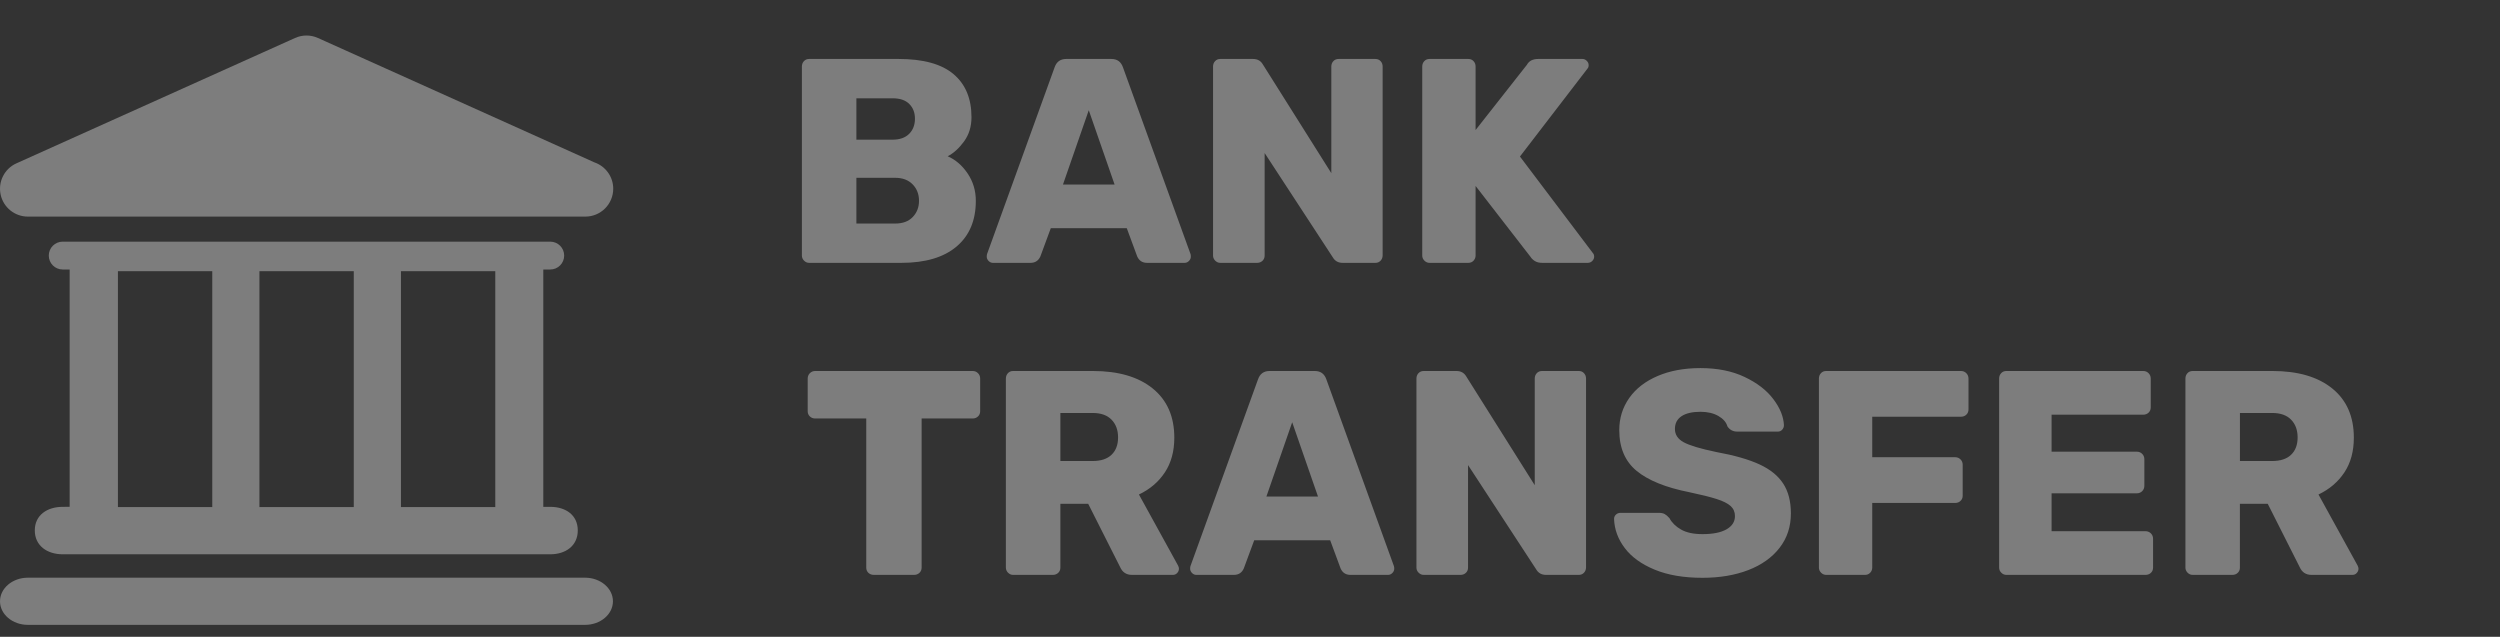
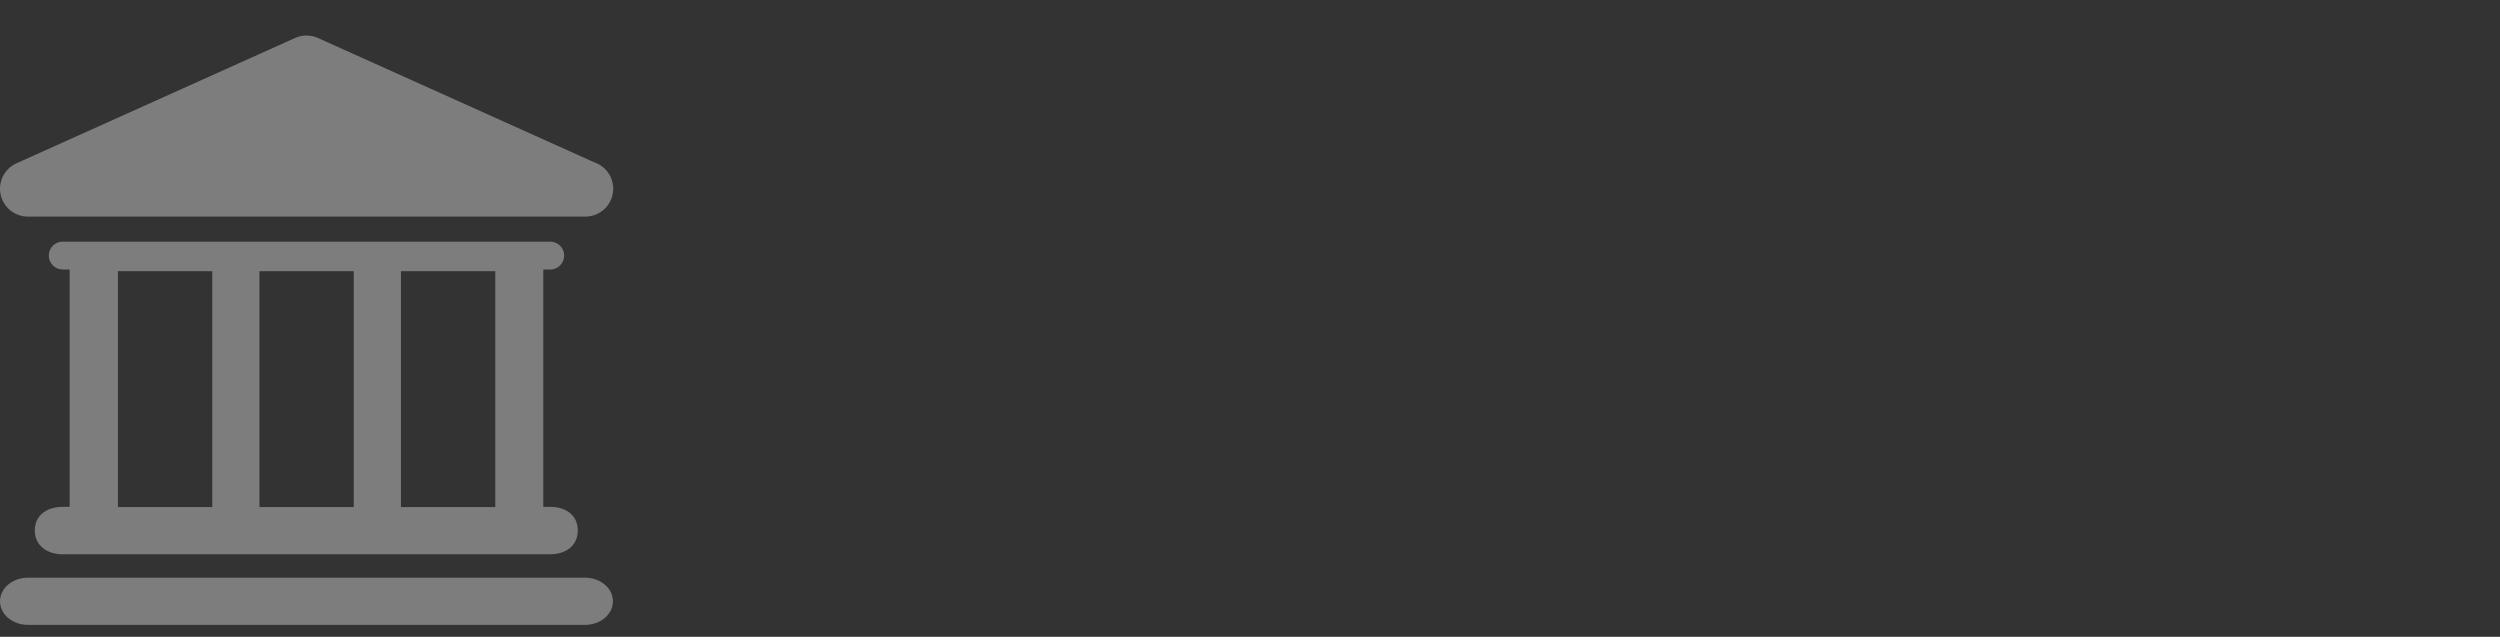
<svg xmlns="http://www.w3.org/2000/svg" width="106" height="27" viewBox="0 0 106 27" fill="none">
  <rect x="0" y="0" width="106" height="27" fill="#333333" stroke="none" />
  <g opacity="0.8">
-     <path fill-rule="evenodd" clip-rule="evenodd" d="M34.092 11.052C34.154 11.114 34.225 11.145 34.307 11.145H38.216C39.232 11.145 40.013 10.914 40.558 10.453C41.103 9.992 41.375 9.346 41.375 8.514C41.375 8.086 41.26 7.701 41.031 7.36C40.801 7.018 40.519 6.773 40.183 6.625C40.437 6.493 40.668 6.283 40.877 5.995C41.086 5.707 41.191 5.365 41.191 4.97C41.191 4.18 40.937 3.57 40.429 3.142C39.921 2.714 39.146 2.5 38.105 2.5H34.307C34.217 2.5 34.143 2.531 34.086 2.593C34.029 2.654 34 2.731 34 2.821V10.836C34 10.918 34.031 10.99 34.092 11.052ZM38.548 5.675C38.384 5.839 38.151 5.922 37.847 5.922H36.311V4.168H37.847C38.159 4.168 38.394 4.248 38.554 4.409C38.714 4.569 38.794 4.777 38.794 5.032C38.794 5.296 38.712 5.51 38.548 5.675ZM37.958 9.478C38.278 9.478 38.526 9.385 38.702 9.2C38.878 9.015 38.966 8.786 38.966 8.515C38.966 8.235 38.876 8.002 38.696 7.817C38.515 7.632 38.269 7.539 37.958 7.539H36.311V9.478H37.958ZM41.917 11.065C41.971 11.118 42.03 11.145 42.096 11.145H43.694C43.89 11.145 44.03 11.054 44.112 10.873L44.554 9.675H47.775L48.217 10.873C48.299 11.054 48.438 11.145 48.635 11.145H50.233C50.299 11.145 50.358 11.118 50.411 11.065C50.465 11.011 50.491 10.951 50.491 10.885C50.491 10.836 50.487 10.799 50.479 10.774L47.615 2.858C47.533 2.619 47.369 2.5 47.123 2.5H45.206C44.96 2.5 44.796 2.619 44.714 2.858L41.85 10.774C41.842 10.799 41.838 10.836 41.838 10.885C41.838 10.951 41.864 11.011 41.917 11.065ZM45.07 7.823H47.258L46.164 4.674L45.07 7.823ZM51.525 11.052C51.587 11.114 51.658 11.145 51.74 11.145H53.301C53.392 11.145 53.467 11.116 53.529 11.058C53.59 11.001 53.621 10.927 53.621 10.836V6.489L56.51 10.91C56.6 11.066 56.739 11.145 56.928 11.145H58.316C58.407 11.145 58.48 11.114 58.538 11.052C58.595 10.99 58.624 10.914 58.624 10.824V2.821C58.624 2.731 58.595 2.654 58.538 2.593C58.48 2.531 58.407 2.5 58.316 2.5H56.755C56.665 2.5 56.592 2.531 56.534 2.593C56.477 2.654 56.448 2.731 56.448 2.821V7.341L53.547 2.735C53.457 2.578 53.318 2.5 53.129 2.5H51.74C51.65 2.5 51.576 2.531 51.519 2.593C51.462 2.654 51.433 2.731 51.433 2.821V10.836C51.433 10.918 51.464 10.99 51.525 11.052ZM60.611 11.145C60.529 11.145 60.457 11.114 60.395 11.052C60.334 10.99 60.303 10.918 60.303 10.836V2.821C60.303 2.731 60.332 2.654 60.389 2.593C60.447 2.531 60.52 2.5 60.611 2.5H62.258C62.348 2.5 62.422 2.531 62.479 2.593C62.536 2.654 62.565 2.731 62.565 2.821V5.513L64.741 2.747C64.831 2.582 64.99 2.5 65.22 2.5H67.101C67.166 2.5 67.226 2.527 67.279 2.58C67.332 2.634 67.359 2.693 67.359 2.759C67.359 2.825 67.342 2.875 67.31 2.908L64.446 6.637L67.543 10.737C67.576 10.77 67.592 10.819 67.592 10.885C67.592 10.951 67.566 11.011 67.512 11.065C67.459 11.118 67.396 11.145 67.322 11.145H65.392C65.261 11.145 65.154 11.118 65.073 11.065C64.99 11.011 64.933 10.955 64.9 10.898L62.565 7.884V10.836C62.565 10.918 62.536 10.99 62.479 11.052C62.422 11.114 62.348 11.145 62.258 11.145H60.611ZM72.185 24.499C71.39 24.499 70.714 24.384 70.157 24.153C69.6 23.923 69.177 23.618 68.891 23.239C68.604 22.861 68.452 22.449 68.436 22.005C68.436 21.93 68.463 21.869 68.516 21.819C68.569 21.77 68.632 21.745 68.706 21.745H70.341C70.439 21.745 70.519 21.762 70.581 21.795C70.642 21.828 70.71 21.885 70.784 21.968C70.89 22.165 71.056 22.328 71.281 22.455C71.507 22.583 71.808 22.647 72.185 22.647C72.627 22.647 72.968 22.579 73.205 22.443C73.443 22.307 73.562 22.12 73.562 21.881C73.562 21.708 73.5 21.566 73.377 21.455C73.254 21.344 73.058 21.245 72.787 21.159C72.517 21.072 72.127 20.975 71.62 20.868C70.628 20.671 69.886 20.37 69.395 19.967C68.903 19.563 68.657 18.987 68.657 18.238C68.657 17.727 68.799 17.273 69.081 16.873C69.364 16.474 69.765 16.163 70.286 15.941C70.806 15.719 71.41 15.607 72.099 15.607C72.82 15.607 73.445 15.733 73.973 15.984C74.502 16.235 74.908 16.548 75.19 16.923C75.473 17.297 75.623 17.666 75.639 18.028C75.639 18.102 75.614 18.166 75.565 18.219C75.516 18.273 75.455 18.3 75.381 18.3H73.66C73.48 18.3 73.34 18.226 73.242 18.077C73.193 17.904 73.066 17.758 72.861 17.639C72.656 17.52 72.402 17.46 72.099 17.46C71.755 17.46 71.488 17.522 71.3 17.645C71.111 17.769 71.017 17.95 71.017 18.189C71.017 18.427 71.14 18.615 71.386 18.75C71.632 18.886 72.091 19.024 72.763 19.164C73.533 19.304 74.145 19.479 74.6 19.689C75.055 19.899 75.391 20.171 75.608 20.504C75.825 20.837 75.934 21.259 75.934 21.77C75.934 22.33 75.774 22.816 75.455 23.227C75.135 23.639 74.692 23.954 74.127 24.172C73.562 24.39 72.914 24.499 72.185 24.499ZM36.821 24.289C36.883 24.346 36.958 24.375 37.048 24.375H38.757C38.847 24.375 38.923 24.346 38.984 24.289C39.046 24.231 39.077 24.157 39.077 24.067V17.744H41.24C41.33 17.744 41.406 17.715 41.467 17.657C41.529 17.599 41.559 17.525 41.559 17.435V16.052C41.559 15.961 41.529 15.885 41.467 15.823C41.406 15.761 41.33 15.73 41.24 15.73H34.565C34.475 15.73 34.4 15.761 34.338 15.823C34.277 15.885 34.246 15.961 34.246 16.052V17.435C34.246 17.525 34.277 17.599 34.338 17.657C34.4 17.715 34.475 17.744 34.565 17.744H36.729V24.067C36.729 24.157 36.76 24.231 36.821 24.289ZM42.741 24.283C42.803 24.344 42.874 24.375 42.956 24.375H44.64C44.73 24.375 44.806 24.346 44.868 24.289C44.929 24.231 44.96 24.157 44.96 24.067V21.362H46.14L47.492 24.042C47.59 24.264 47.758 24.375 47.996 24.375H49.729C49.803 24.375 49.864 24.349 49.913 24.295C49.963 24.241 49.987 24.182 49.987 24.116C49.987 24.075 49.975 24.029 49.95 23.98L48.291 20.967C48.758 20.744 49.125 20.432 49.391 20.028C49.657 19.625 49.791 19.135 49.791 18.558C49.791 17.661 49.485 16.965 48.875 16.471C48.264 15.977 47.418 15.73 46.337 15.73H42.956C42.866 15.73 42.792 15.761 42.735 15.823C42.678 15.885 42.649 15.961 42.649 16.052V24.067C42.649 24.149 42.68 24.221 42.741 24.283ZM46.324 19.547C46.677 19.547 46.945 19.459 47.129 19.282C47.314 19.105 47.406 18.86 47.406 18.547C47.406 18.234 47.314 17.983 47.129 17.794C46.945 17.604 46.677 17.51 46.324 17.51H44.96V19.547H46.324ZM50.542 24.295C50.595 24.349 50.655 24.375 50.72 24.375H52.318C52.515 24.375 52.654 24.285 52.736 24.104L53.179 22.906H56.399L56.842 24.104C56.923 24.285 57.063 24.375 57.26 24.375H58.857C58.923 24.375 58.982 24.349 59.036 24.295C59.089 24.241 59.116 24.182 59.116 24.116C59.116 24.067 59.111 24.029 59.103 24.005L56.239 16.089C56.157 15.85 55.993 15.73 55.748 15.73H53.83C53.584 15.73 53.42 15.85 53.338 16.089L50.474 24.005C50.466 24.029 50.462 24.067 50.462 24.116C50.462 24.182 50.489 24.241 50.542 24.295ZM53.695 21.054H55.883L54.789 17.904L53.695 21.054ZM60.15 24.283C60.211 24.344 60.283 24.375 60.365 24.375H61.926C62.016 24.375 62.092 24.346 62.153 24.289C62.215 24.231 62.245 24.157 62.245 24.067V19.719L65.134 24.141C65.224 24.297 65.363 24.375 65.552 24.375H66.941C67.031 24.375 67.105 24.344 67.162 24.283C67.219 24.221 67.248 24.145 67.248 24.054V16.052C67.248 15.961 67.219 15.885 67.162 15.823C67.105 15.761 67.031 15.73 66.941 15.73H65.38C65.29 15.73 65.216 15.761 65.159 15.823C65.101 15.885 65.073 15.961 65.073 16.052V20.572L62.172 15.965C62.081 15.809 61.942 15.73 61.754 15.73H60.365C60.275 15.73 60.201 15.761 60.143 15.823C60.086 15.885 60.057 15.961 60.057 16.052V24.067C60.057 24.149 60.088 24.221 60.15 24.283ZM77.214 24.283C77.275 24.344 77.347 24.375 77.429 24.375H79.076C79.166 24.375 79.24 24.344 79.297 24.283C79.355 24.221 79.383 24.149 79.383 24.067V21.325H82.899C82.989 21.325 83.065 21.296 83.126 21.238C83.188 21.181 83.218 21.107 83.218 21.016V19.707C83.218 19.616 83.188 19.54 83.126 19.479C83.065 19.417 82.989 19.386 82.899 19.386H79.383V17.669H83.145C83.235 17.669 83.311 17.64 83.372 17.583C83.433 17.525 83.464 17.451 83.464 17.361V16.052C83.464 15.961 83.433 15.885 83.372 15.823C83.311 15.761 83.235 15.73 83.145 15.73H77.429C77.339 15.73 77.265 15.761 77.208 15.823C77.15 15.885 77.122 15.961 77.122 16.052V24.067C77.122 24.149 77.152 24.221 77.214 24.283ZM85.07 24.375C84.988 24.375 84.916 24.344 84.855 24.283C84.793 24.221 84.763 24.149 84.763 24.067V16.052C84.763 15.961 84.791 15.885 84.849 15.823C84.906 15.761 84.98 15.73 85.07 15.73H90.872C90.962 15.73 91.038 15.761 91.099 15.823C91.161 15.885 91.191 15.961 91.191 16.052V17.274C91.191 17.365 91.161 17.439 91.099 17.497C91.038 17.554 90.962 17.583 90.872 17.583H86.987V19.151H90.601C90.692 19.151 90.767 19.182 90.829 19.244C90.89 19.306 90.921 19.382 90.921 19.472V20.596C90.921 20.687 90.89 20.763 90.829 20.825C90.767 20.886 90.692 20.917 90.601 20.917H86.987V22.523H90.97C91.06 22.523 91.136 22.554 91.198 22.615C91.259 22.677 91.29 22.753 91.29 22.844V24.067C91.29 24.157 91.259 24.231 91.198 24.289C91.136 24.346 91.06 24.375 90.97 24.375H85.07ZM92.754 24.283C92.815 24.344 92.887 24.375 92.969 24.375H94.653C94.743 24.375 94.819 24.346 94.88 24.289C94.942 24.231 94.972 24.157 94.972 24.067V21.362H96.153L97.505 24.042C97.603 24.264 97.771 24.375 98.009 24.375H99.742C99.816 24.375 99.877 24.349 99.926 24.295C99.975 24.241 100 24.182 100 24.116C100 24.075 99.988 24.029 99.963 23.98L98.304 20.967C98.771 20.744 99.137 20.432 99.404 20.028C99.67 19.625 99.803 19.135 99.803 18.558C99.803 17.661 99.498 16.965 98.888 16.471C98.277 15.977 97.431 15.73 96.349 15.73H92.969C92.879 15.73 92.805 15.761 92.748 15.823C92.69 15.885 92.662 15.961 92.662 16.052V24.067C92.662 24.149 92.692 24.221 92.754 24.283ZM96.337 19.547C96.689 19.547 96.958 19.459 97.142 19.282C97.327 19.105 97.419 18.86 97.419 18.547C97.419 18.234 97.327 17.983 97.142 17.794C96.958 17.604 96.689 17.51 96.337 17.51H94.973V19.547H96.337Z" fill="white" fill-opacity="0.45" />
    <path d="M24.808 24.494H1.182C0.529 24.494 0 24.942 0 25.494C0 26.046 0.529 26.494 1.182 26.494H24.807C25.46 26.494 25.989 26.046 25.989 25.494C25.988 24.942 25.459 24.494 24.808 24.494Z" fill="white" fill-opacity="0.45" />
    <path fill-rule="evenodd" clip-rule="evenodd" d="M1.475 22.49C1.475 21.837 2.005 21.49 2.658 21.49L2.953 21.489V11.427H2.658C2.332 11.427 2.068 11.162 2.068 10.836C2.068 10.51 2.332 10.246 2.658 10.246H23.331C23.657 10.246 23.921 10.51 23.921 10.836C23.921 11.162 23.658 11.427 23.331 11.427H23.036V21.49H23.331C23.984 21.49 24.498 21.837 24.498 22.49C24.498 23.142 23.984 23.502 23.331 23.502H2.658C2.005 23.502 1.475 23.142 1.475 22.49ZM9 11.5H5V21.5H9V11.5ZM17 11.5H21V21.5H17V11.5ZM15 11.5H11V21.5H15V11.5Z" fill="white" fill-opacity="0.45" />
    <path d="M1.182 9.184H24.807C24.811 9.184 24.816 9.184 24.819 9.184C25.472 9.184 26.001 8.655 26.001 8.002C26.001 7.483 25.666 7.044 25.202 6.884L13.48 1.61C13.172 1.471 12.82 1.471 12.511 1.61L0.697 6.925C0.189 7.154 -0.091 7.706 0.027 8.251C0.143 8.795 0.625 9.184 1.182 9.184Z" fill="white" fill-opacity="0.45" />
  </g>
</svg>